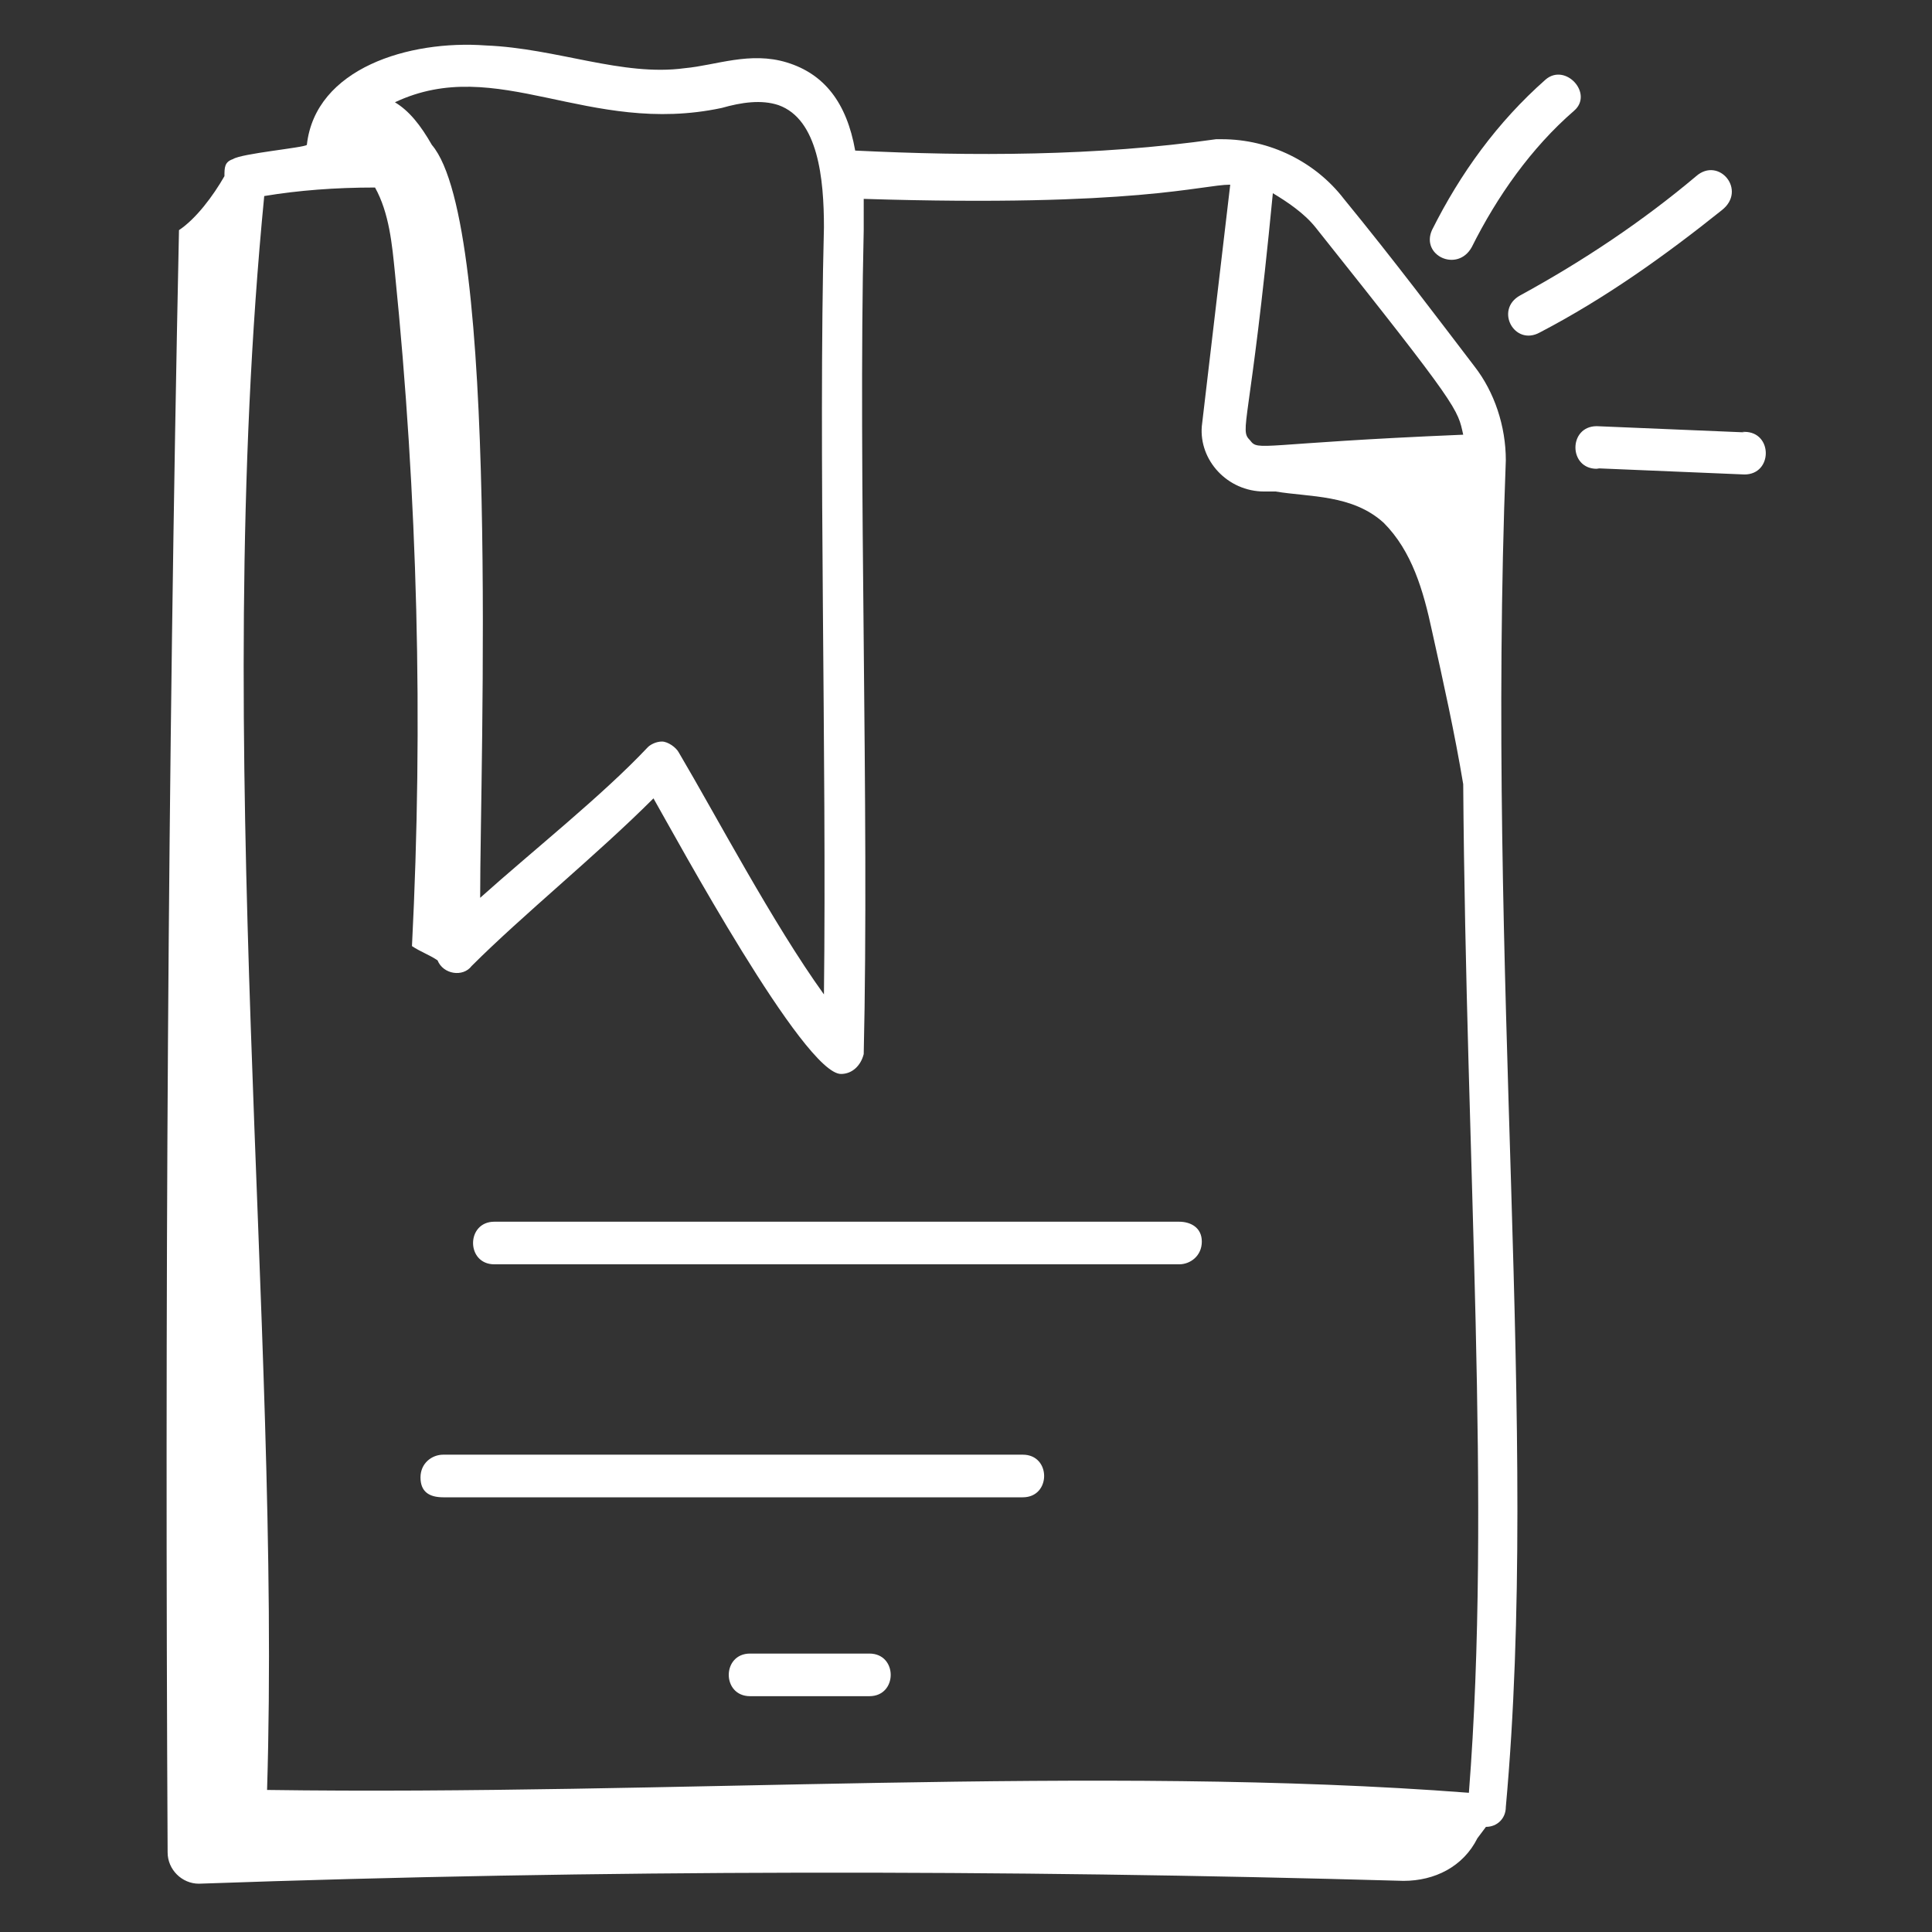
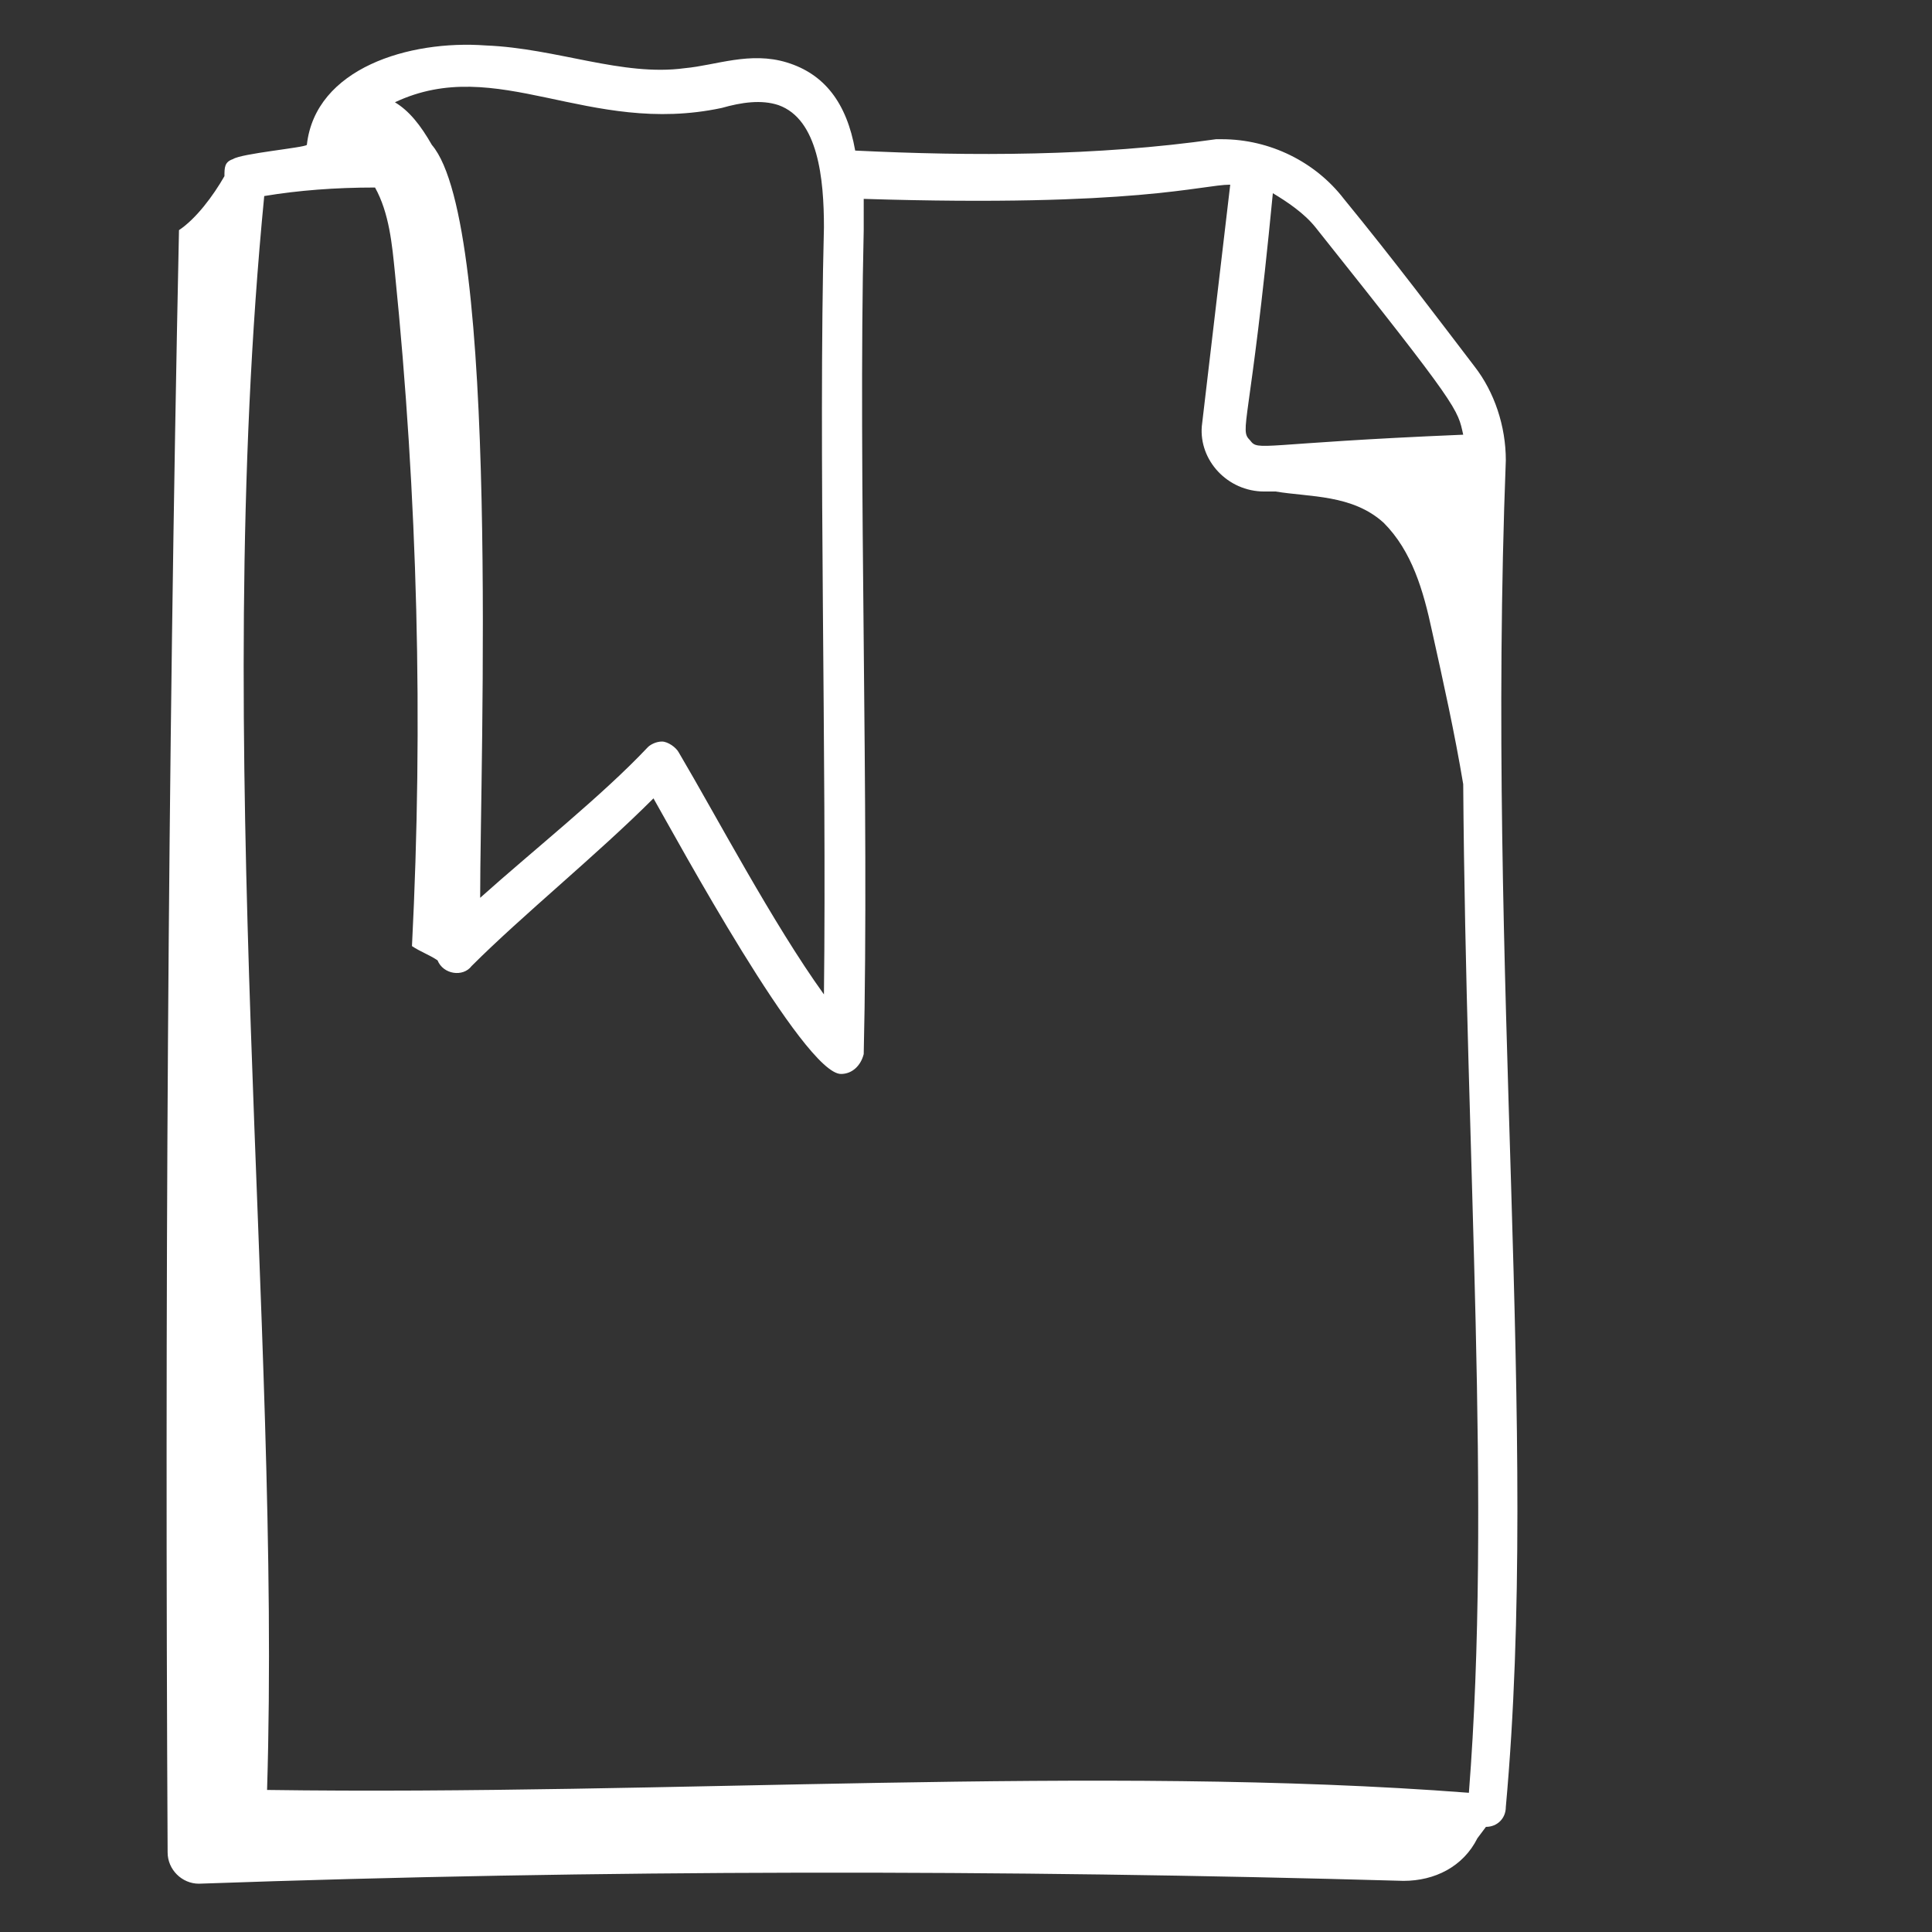
<svg xmlns="http://www.w3.org/2000/svg" version="1.1" width="512" height="512" x="0" y="0" viewBox="0 0 68 68" style="enable-background:new 0 0 512 512" xml:space="preserve" class="">
  <rect x="0" y="0" width="68" height="68" fill="#333333" stroke="none" />
  <g>
    <path d="M8.2 5.6c-.3.1-.3.3-.3.6-.4.7-1 1.5-1.6 1.9-.4 19-.5 38.1-.4 57.1 0 .6.5 1.1 1.1 1.1 14.1-.5 28.3-.5 42.4-.1 1.1 0 2.1-.5 2.6-1.5l.3-.4c.4 0 .7-.3.7-.7 1.2-13.2-.7-29.2 0-47.4 0-1.2-.4-2.4-1.1-3.3-1.3-1.7-2.8-3.7-4.6-5.9-1-1.3-2.6-2.1-4.3-2.1h-.2c-4.2.6-8.6.6-12.7.4-.3-1.7-1.1-2.7-2.4-3.1s-2.5.1-3.6.2c-2.2.3-4.5-.7-7-.8-2.7-.2-6 .8-6.3 3.5-.1.1-2.3.3-2.6.5 0-.1 0-.1 0 0zM46.3 8c5.1 6.4 5 6.4 5.2 7.3-7.2.3-7.2.6-7.5.2-.4-.4 0-.4.8-8.7.5.3 1.1.7 1.5 1.2zM25.4 3.8c.7-.2 1.4-.3 2-.1C28.8 4.2 29 6.3 29 8c-.2 7.8.1 18.7 0 27-1.8-2.5-3.8-6.3-5.1-8.5-.1-.2-.4-.4-.6-.4s-.4.1-.5.2c-1.6 1.7-4 3.6-5.9 5.3 0-4.8.7-23.7-1.7-26.5-.4-.7-.8-1.2-1.3-1.5 3.6-1.7 6.8 1.2 11.5.2zM9.3 6.9c1.2-.2 2.5-.3 3.9-.3.5.9.6 2 .7 3 .8 7.9 1 15.8.6 23.7.3.2.6.3.9.5.2.5.9.6 1.2.2 1.8-1.8 4.4-3.9 6.4-5.9.8 1.4 5.3 9.7 6.6 9.7.4 0 .7-.3.8-.7.2-8.5-.2-20.5 0-29V7c9.6.3 11.9-.5 12.9-.5l-1 8.5c-.1 1.2.9 2.3 2.2 2.3h.4c1.2.2 2.7.1 3.8 1.1 1 1 1.4 2.4 1.7 3.8.4 1.8.8 3.6 1.1 5.4.1 13.4 1 25.3.2 35.5-13-1-28.2.1-42.3-.1.5-16.4-2-36.6-.1-56.1z" fill="#ffffff" opacity="1" data-original="#000000" class="" />
-     <path d="M17.4 44.5h24.1c.4 0 .8-.3.8-.8s-.4-.7-.8-.7H17.4c-1 0-1 1.5 0 1.5zM15.6 52.7H36c1 0 1-1.5 0-1.5H15.6c-.4 0-.8.3-.8.8s.3.7.8.7zM30.6 58.2h-4.2c-1 0-1 1.5 0 1.5h4.2c1 0 1-1.5 0-1.5zM54.4 2.8c-1.7 1.5-3 3.3-4 5.3-.4.9.9 1.5 1.4.6.9-1.8 2.1-3.5 3.6-4.8.7-.6-.3-1.7-1-1.1zM59.7 6.2c-1.9 1.6-4 3-6.2 4.2-.9.5-.2 1.8.7 1.3 2.3-1.2 4.4-2.7 6.4-4.3.9-.7-.1-1.9-.9-1.2zM56.2 15c-1 0-1 1.5 0 1.5.5 0-1.9-.1 5.2.2 1 0 1-1.5 0-1.5-.5 0 1.9.1-5.2-.2z" fill="#ffffff" opacity="1" data-original="#000000" class="" />
  </g>
</svg>